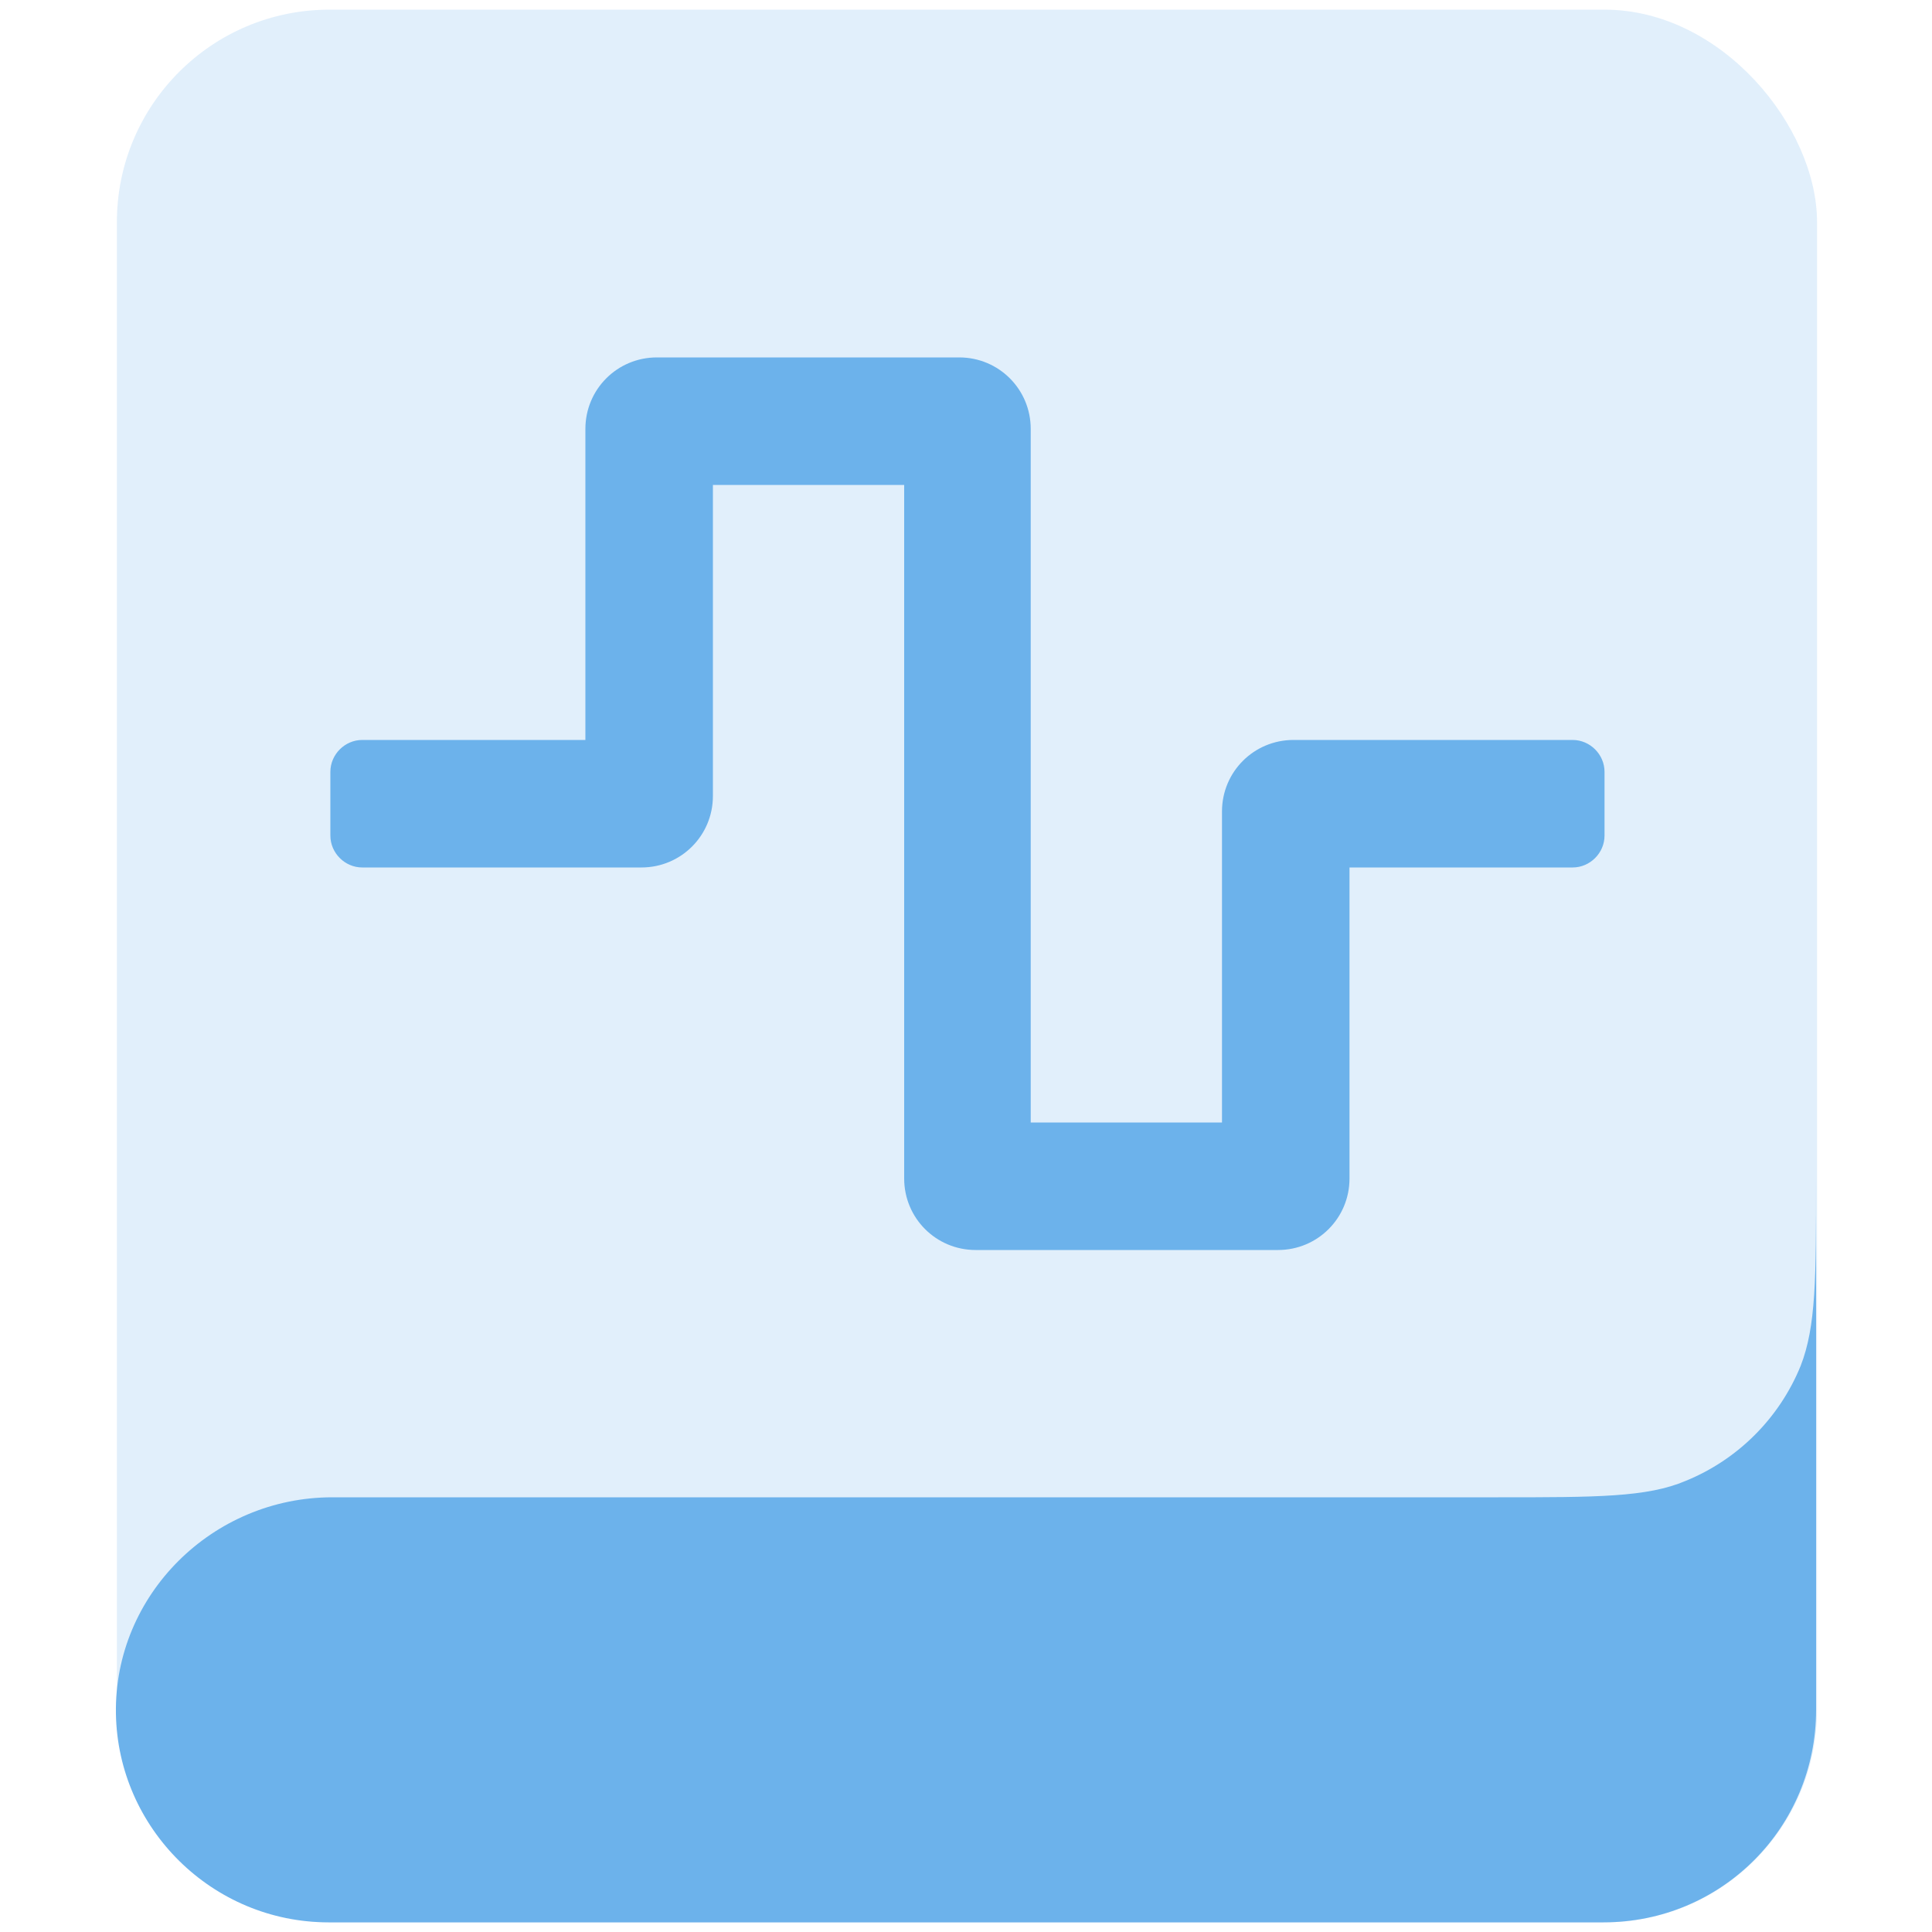
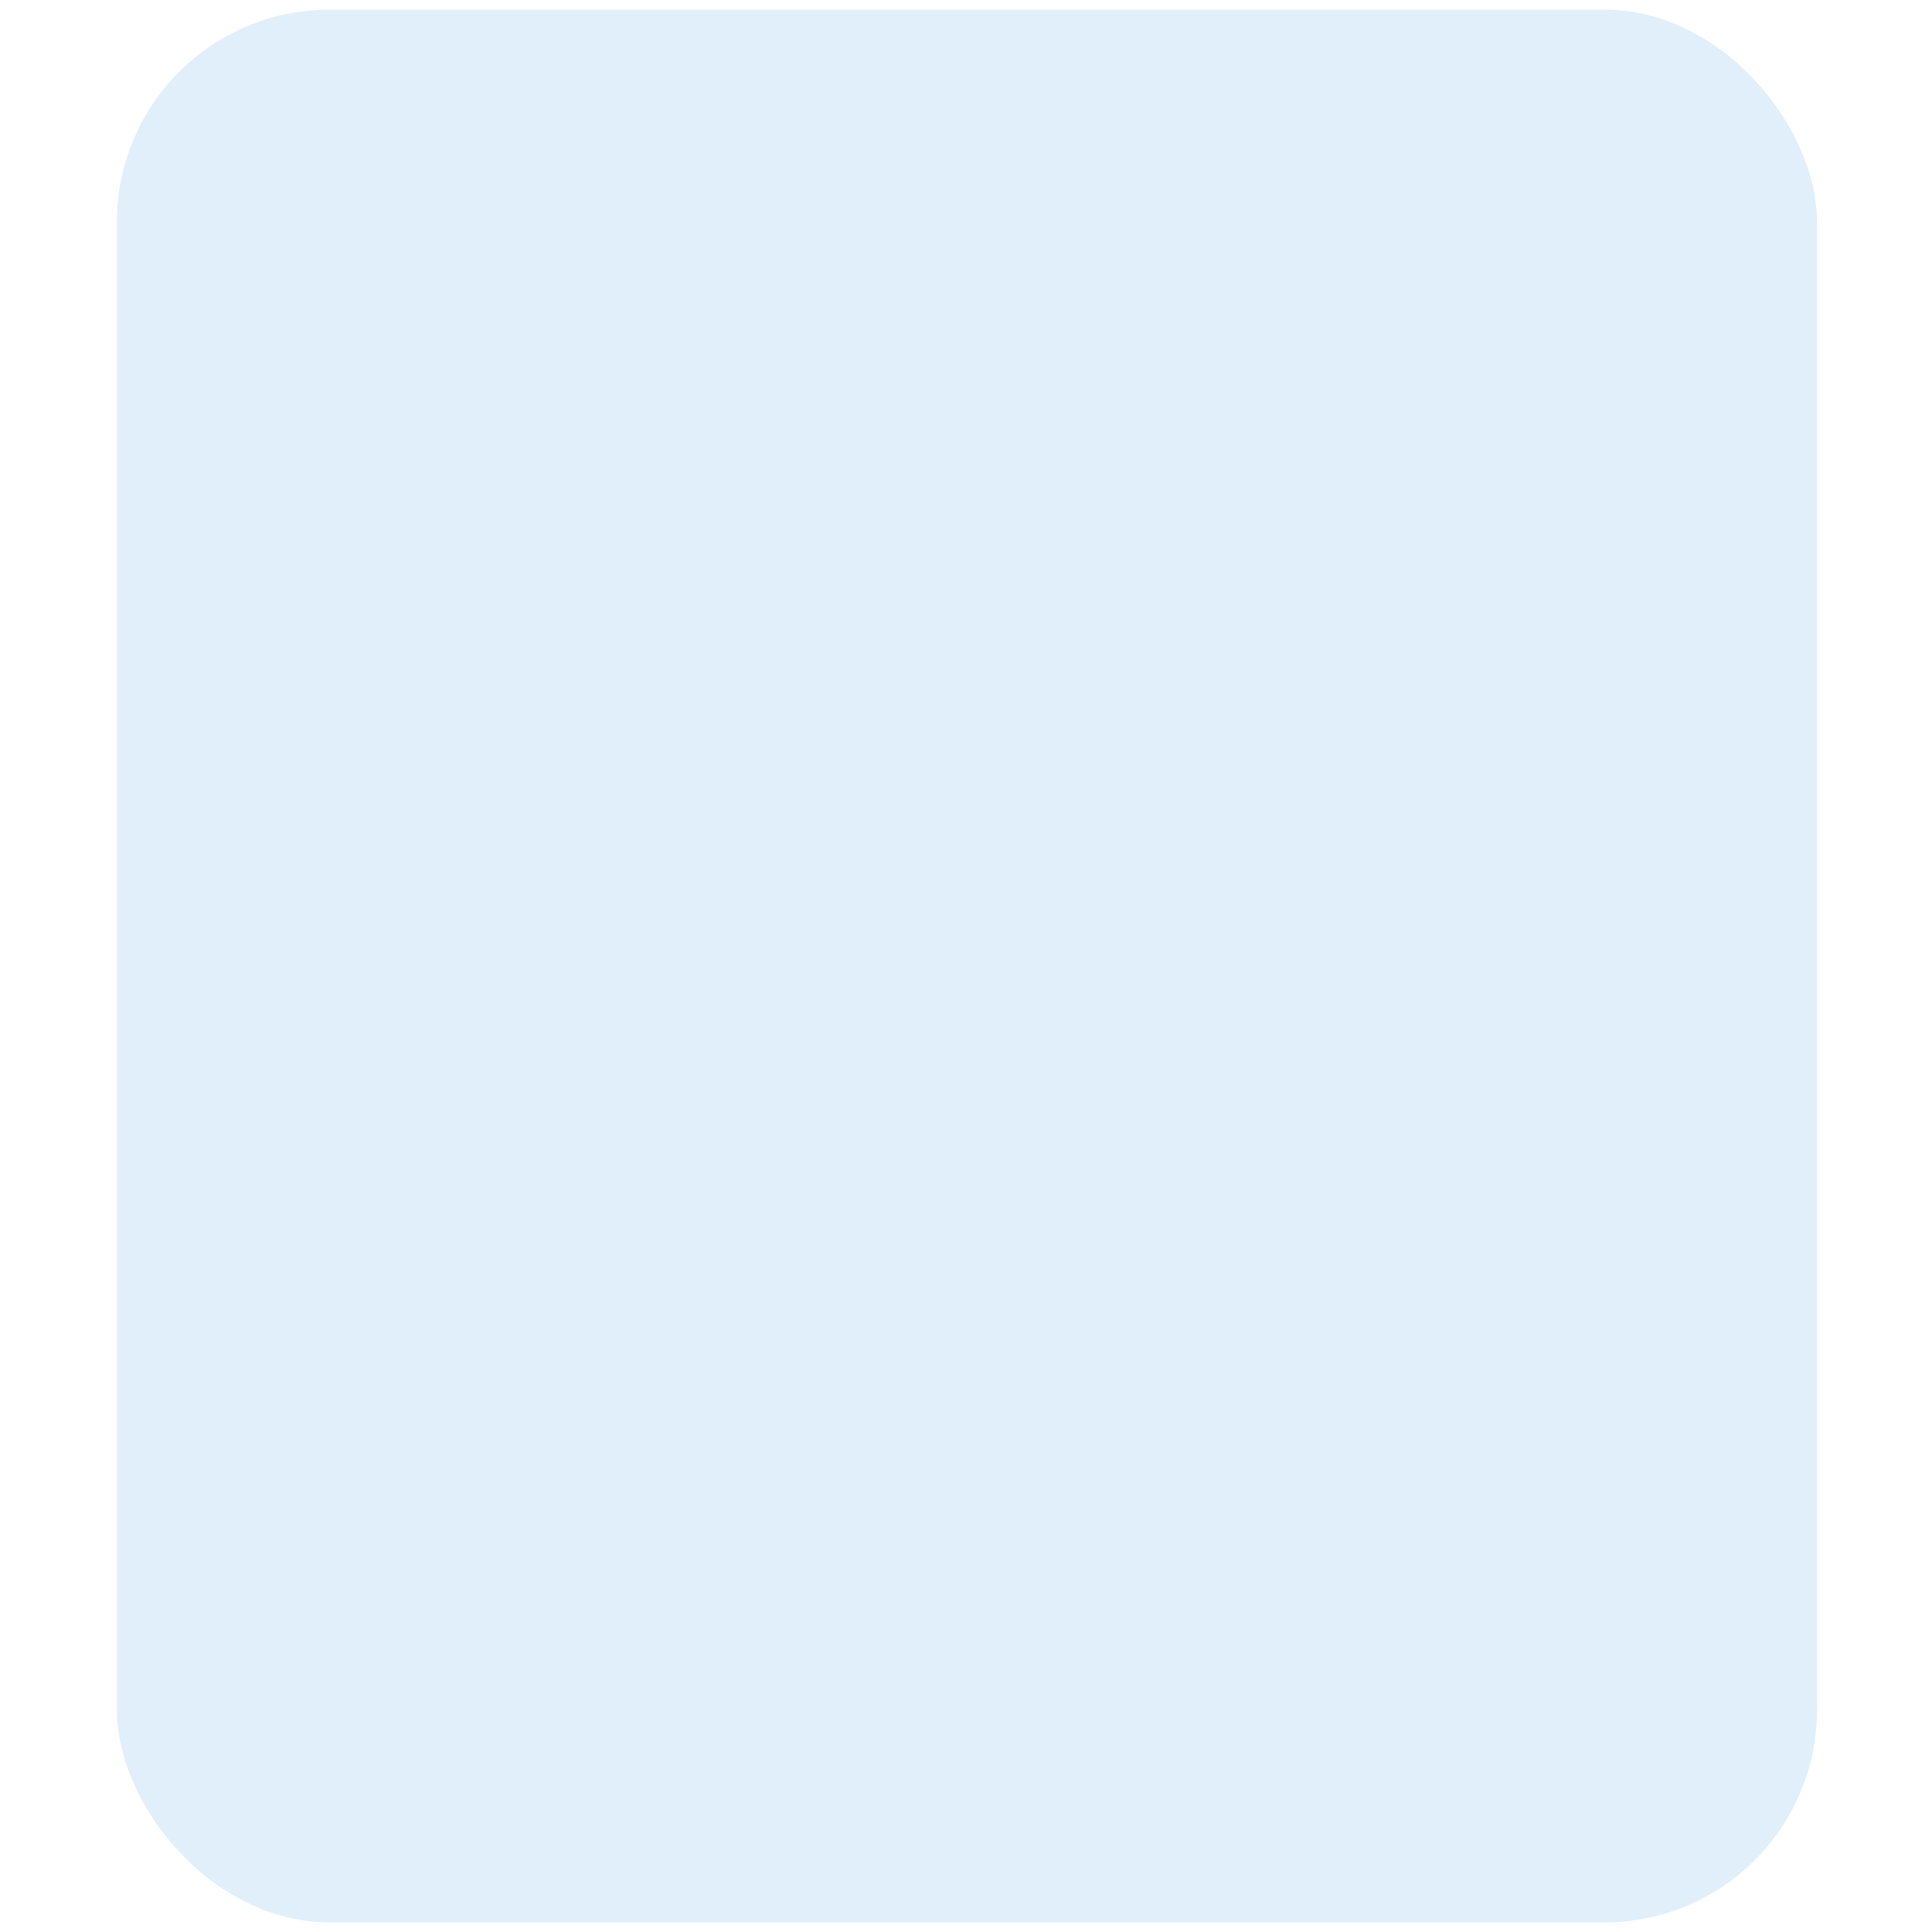
<svg xmlns="http://www.w3.org/2000/svg" version="1.1" width="200" height="200">
  <svg id="SvgjsSvg1472" version="1.1" viewBox="0 0 200 200" width="200" height="200">
    <defs>
      <style>.st0{fill:#6cb2eb}</style>
    </defs>
    <rect x="12.1" y="1" width="176" height="198" rx="22" ry="22" style="opacity:.2;fill:#6cb2eb" />
-     <path class="st0" d="M188 122c0 10.3 0 15.3-1.6 19.4-2.2 5.4-6.5 9.7-11.9 11.9-4 1.7-9.2 1.7-19.4 1.7H34.4C22 155 11.8 165.1 12 177.4c.2 11.9 10 21.6 22 21.6h132c12.2 0 22-9.8 22-22v-55ZM132.3 129.4H101c-4.1 0-7.4-3.3-7.4-7.4V50.2H73.8v32.2c0 4.1-3.3 7.4-7.4 7.4H37.5c-1.8 0-3.3-1.5-3.3-3.3v-6.6c0-1.8 1.5-3.3 3.3-3.3h23.1V44.4c0-4.1 3.3-7.4 7.4-7.4h31.3c4.1 0 7.4 3.3 7.4 7.4v71.8h19.8V84c0-4.1 3.3-7.4 7.4-7.4h28.9c1.8 0 3.3 1.5 3.3 3.3v6.6c0 1.8-1.5 3.3-3.3 3.3h-23.1V122c0 4.1-3.3 7.4-7.4 7.4Z" />
  </svg>
  <style>@media (prefers-color-scheme: light) { :root { filter: none; } }
@media (prefers-color-scheme: dark) { :root { filter: none; } }
</style>
</svg>